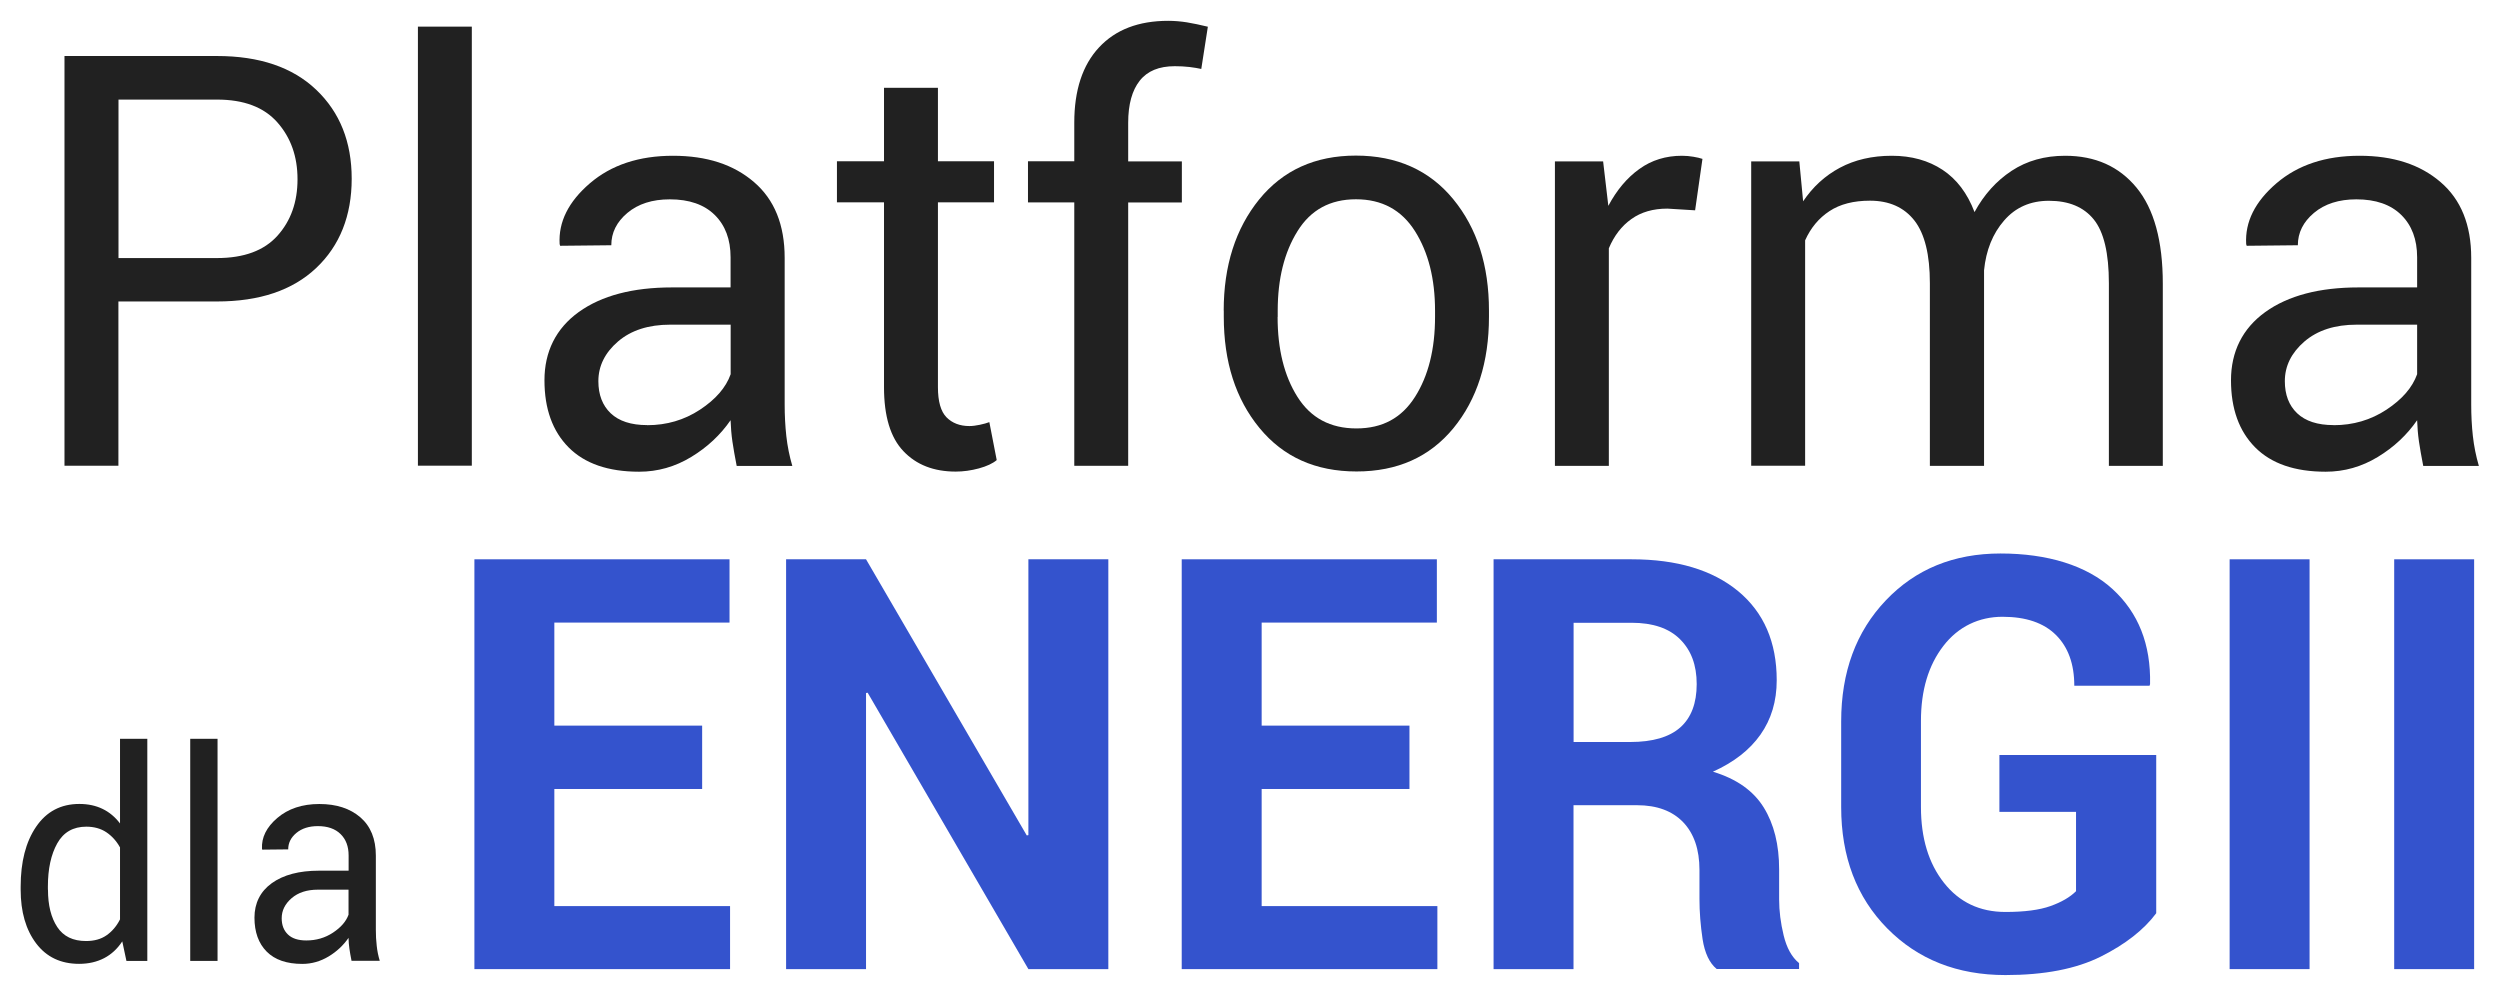
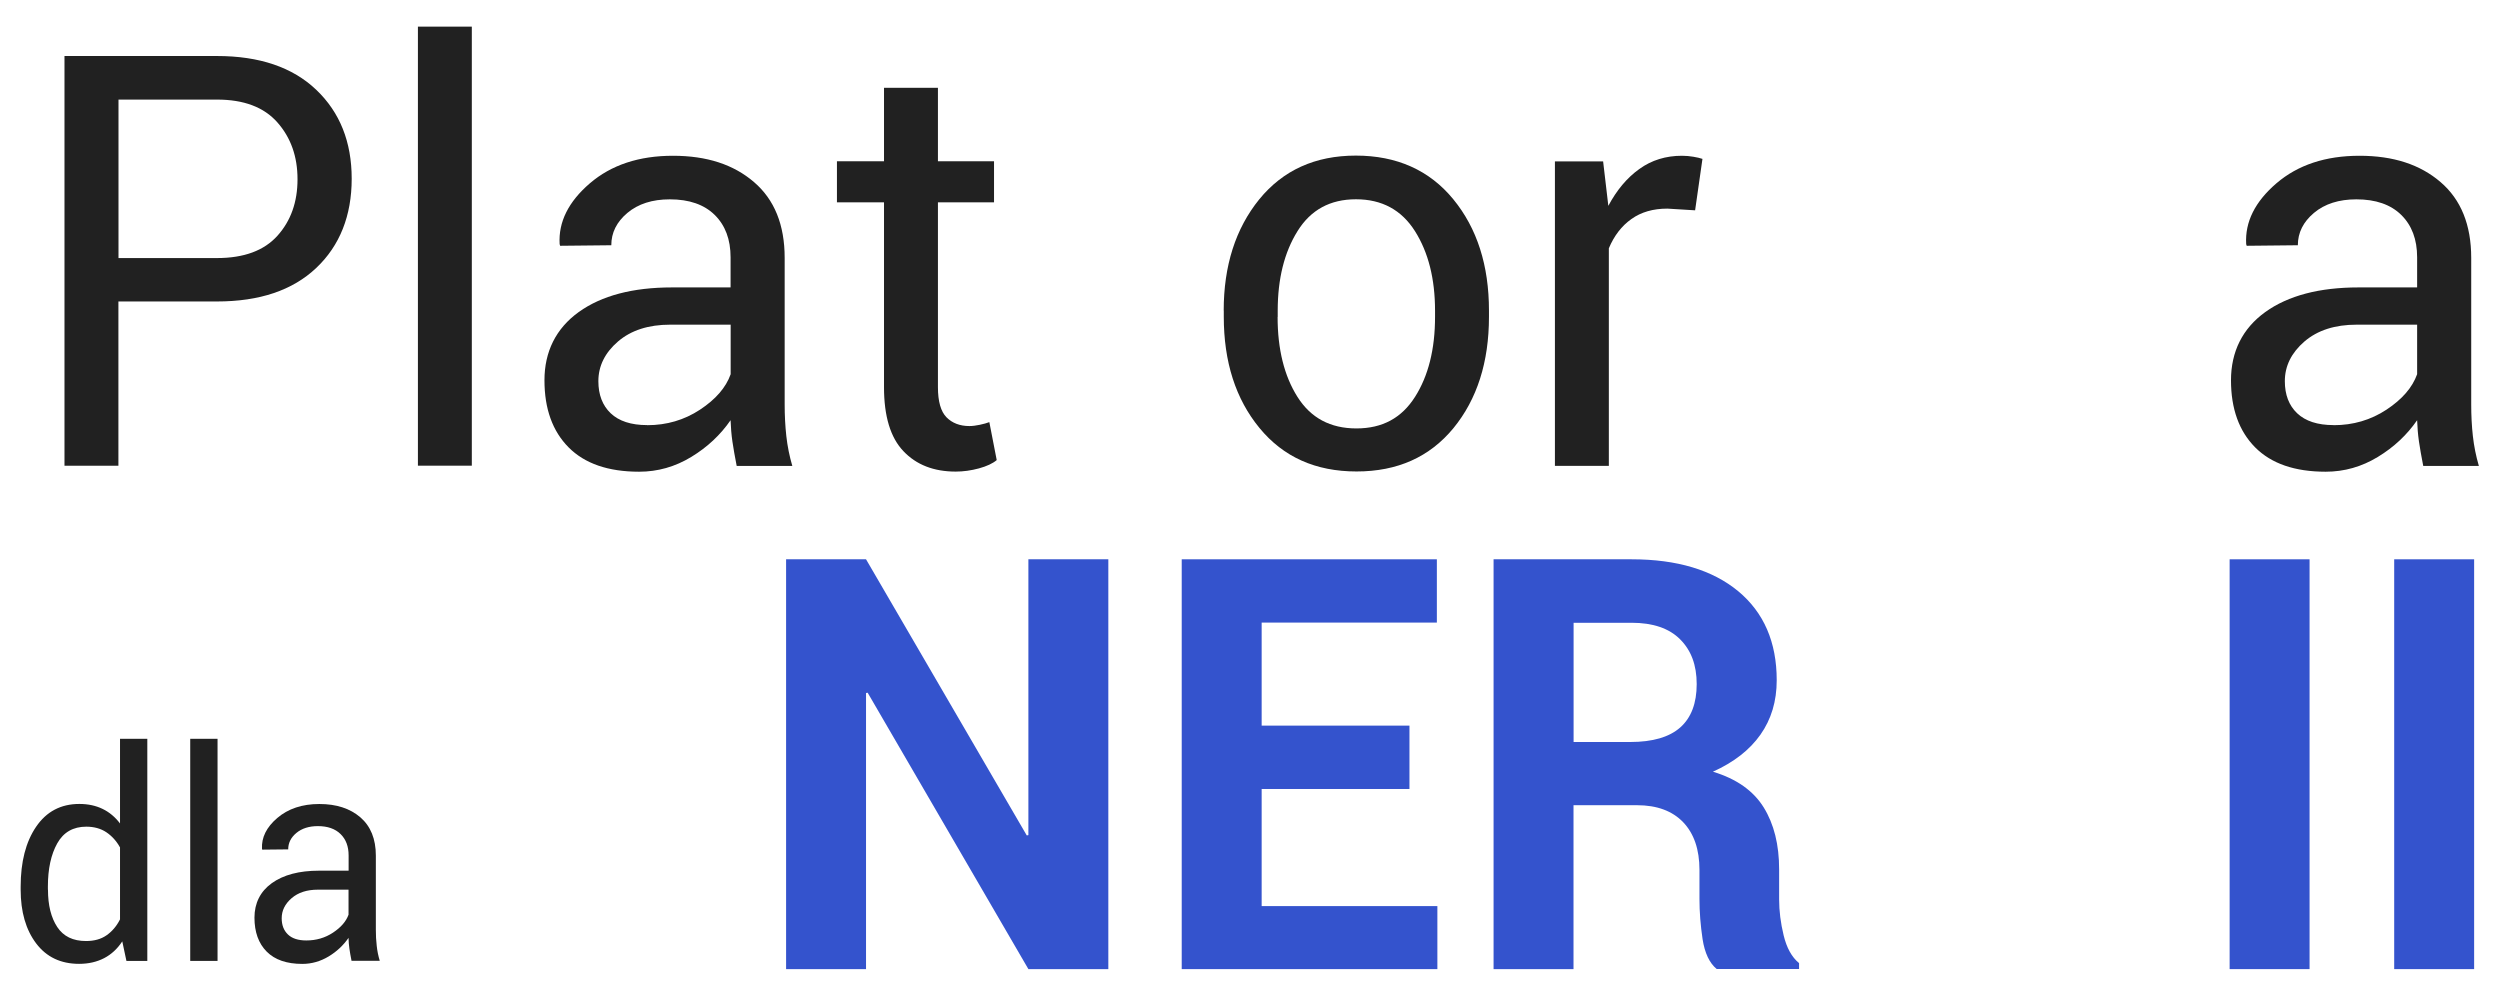
<svg xmlns="http://www.w3.org/2000/svg" width="121" height="48" viewBox="0 0 121 48" fill="none">
  <path d="M5.731 14.587V22.541H3.121V2.711H10.502C12.558 2.711 14.161 3.254 15.306 4.346C16.451 5.437 17.022 6.869 17.022 8.651C17.022 10.432 16.451 11.886 15.306 12.969C14.161 14.052 12.562 14.591 10.502 14.591H5.731V14.587ZM5.731 12.49H10.502C11.811 12.49 12.784 12.128 13.43 11.408C14.077 10.687 14.4 9.777 14.4 8.677C14.4 7.577 14.077 6.662 13.426 5.925C12.776 5.187 11.802 4.82 10.506 4.82H5.735V12.49H5.731Z" fill="#212121" />
  <path d="M22.836 22.539H20.227V1.289H22.836V22.539Z" fill="#212121" />
  <path d="M35.654 22.542C35.566 22.098 35.499 21.705 35.448 21.365C35.398 21.024 35.373 20.683 35.36 20.338C34.873 21.045 34.24 21.641 33.459 22.115C32.679 22.59 31.836 22.831 30.933 22.831C29.44 22.831 28.303 22.439 27.522 21.654C26.742 20.869 26.352 19.786 26.352 18.405C26.352 17.025 26.905 15.899 28.013 15.101C29.121 14.307 30.627 13.911 32.524 13.911H35.36V12.452C35.36 11.59 35.104 10.908 34.592 10.403C34.08 9.899 33.355 9.648 32.419 9.648C31.571 9.648 30.887 9.868 30.367 10.304C29.847 10.74 29.587 11.262 29.587 11.87L27.111 11.896L27.086 11.814C27.023 10.744 27.514 9.761 28.55 8.872C29.587 7.983 30.929 7.539 32.57 7.539C34.211 7.539 35.503 7.962 36.493 8.812C37.483 9.661 37.978 10.882 37.978 12.483V19.579C37.978 20.105 38.004 20.614 38.058 21.106C38.113 21.598 38.209 22.076 38.348 22.551H35.658L35.654 22.542ZM31.324 20.579C32.268 20.579 33.12 20.329 33.879 19.829C34.639 19.328 35.134 18.759 35.364 18.112V15.714H32.436C31.387 15.714 30.543 15.985 29.91 16.529C29.28 17.072 28.961 17.715 28.961 18.448C28.961 19.104 29.159 19.622 29.557 20.002C29.956 20.381 30.543 20.575 31.32 20.575L31.324 20.579Z" fill="#212121" />
  <path d="M45.396 4.25V7.805H48.111V9.793H45.396V18.74C45.396 19.43 45.535 19.918 45.811 20.198C46.088 20.478 46.458 20.621 46.919 20.621C47.07 20.621 47.238 20.599 47.423 20.56C47.607 20.521 47.763 20.478 47.884 20.431L48.241 22.268C48.048 22.433 47.758 22.566 47.381 22.67C46.999 22.773 46.625 22.825 46.256 22.825C45.195 22.825 44.351 22.497 43.726 21.837C43.097 21.177 42.786 20.146 42.786 18.74V9.793H40.508V7.805H42.786V4.25H45.396Z" fill="#212121" />
-   <path d="M51.995 22.542V9.795H49.754V7.806H51.995V5.938C51.995 4.368 52.393 3.152 53.194 2.293C53.992 1.435 55.108 1.008 56.539 1.008C56.841 1.008 57.143 1.034 57.445 1.081C57.751 1.133 58.087 1.202 58.46 1.293L58.142 3.337C57.982 3.303 57.789 3.268 57.567 3.242C57.34 3.216 57.105 3.204 56.858 3.204C56.098 3.204 55.532 3.436 55.162 3.907C54.793 4.373 54.604 5.054 54.604 5.943V7.811H57.202V9.799H54.604V22.546H51.995V22.542Z" fill="#212121" />
  <path d="M59.227 15.037C59.227 12.859 59.801 11.064 60.947 9.649C62.097 8.239 63.653 7.531 65.625 7.531C67.597 7.531 69.183 8.234 70.337 9.641C71.491 11.047 72.066 12.846 72.066 15.033V15.331C72.066 17.526 71.491 19.325 70.346 20.723C69.196 22.12 67.635 22.819 65.655 22.819C63.674 22.819 62.109 22.116 60.959 20.714C59.806 19.312 59.231 17.518 59.231 15.326V15.028L59.227 15.037ZM61.836 15.339C61.836 16.901 62.155 18.191 62.797 19.209C63.439 20.227 64.388 20.736 65.65 20.736C66.913 20.736 67.841 20.227 68.487 19.209C69.133 18.191 69.456 16.901 69.456 15.339V15.041C69.456 13.497 69.133 12.212 68.483 11.185C67.832 10.158 66.88 9.645 65.629 9.645C64.379 9.645 63.439 10.158 62.801 11.185C62.16 12.212 61.841 13.497 61.841 15.041V15.339H61.836Z" fill="#212121" />
  <path d="M82.038 10.179L80.7 10.097C80.012 10.097 79.428 10.265 78.959 10.602C78.484 10.938 78.124 11.409 77.868 12.017V22.547H75.258V7.811H77.591L77.843 9.963C78.249 9.2 78.749 8.605 79.345 8.178C79.94 7.75 80.629 7.539 81.405 7.539C81.598 7.539 81.782 7.556 81.963 7.587C82.139 7.617 82.286 7.651 82.399 7.69L82.043 10.183L82.038 10.179Z" fill="#212121" />
-   <path d="M87.087 7.811L87.271 9.743C87.741 9.045 88.333 8.501 89.054 8.117C89.776 7.733 90.611 7.539 91.564 7.539C92.516 7.539 93.338 7.768 94.022 8.221C94.706 8.674 95.222 9.355 95.567 10.265C96.024 9.42 96.624 8.756 97.362 8.268C98.101 7.781 98.965 7.539 99.951 7.539C101.407 7.539 102.561 8.052 103.409 9.083C104.256 10.114 104.68 11.663 104.68 13.734V22.547H102.07V13.708C102.07 12.254 101.827 11.227 101.34 10.623C100.853 10.02 100.132 9.718 99.166 9.718C98.273 9.718 97.551 10.037 97.001 10.671C96.448 11.305 96.124 12.112 96.028 13.082V22.547H93.406V13.708C93.406 12.327 93.158 11.318 92.659 10.675C92.159 10.037 91.442 9.713 90.506 9.713C89.713 9.713 89.059 9.881 88.547 10.218C88.035 10.554 87.64 11.025 87.368 11.633V22.542H84.758V7.811H87.091H87.087Z" fill="#212121" />
  <path d="M117.283 22.542C117.195 22.098 117.128 21.705 117.077 21.365C117.027 21.024 117.002 20.683 116.989 20.338C116.502 21.045 115.869 21.641 115.088 22.115C114.308 22.59 113.465 22.831 112.562 22.831C111.069 22.831 109.932 22.439 109.151 21.654C108.371 20.869 107.98 19.786 107.98 18.405C107.98 17.025 108.534 15.899 109.642 15.101C110.75 14.307 112.256 13.911 114.153 13.911H116.989V12.452C116.989 11.59 116.733 10.908 116.221 10.403C115.709 9.899 114.983 9.648 114.048 9.648C113.2 9.648 112.516 9.868 111.996 10.304C111.476 10.74 111.216 11.262 111.216 11.87L108.74 11.896L108.715 11.814C108.652 10.744 109.143 9.761 110.179 8.872C111.216 7.983 112.558 7.539 114.199 7.539C115.839 7.539 117.132 7.962 118.122 8.812C119.112 9.661 119.607 10.882 119.607 12.483V19.579C119.607 20.105 119.632 20.614 119.687 21.106C119.742 21.598 119.838 22.076 119.977 22.551H117.287L117.283 22.542ZM112.948 20.579C113.892 20.579 114.744 20.329 115.504 19.829C116.263 19.328 116.758 18.759 116.989 18.112V15.714H114.06C113.011 15.714 112.168 15.985 111.534 16.529C110.905 17.072 110.586 17.715 110.586 18.448C110.586 19.104 110.783 19.622 111.182 20.002C111.581 20.381 112.168 20.575 112.944 20.575L112.948 20.579Z" fill="#212121" />
  <path d="M1 42.914C1 41.715 1.248 40.749 1.747 40.016C2.246 39.282 2.943 38.911 3.841 38.911C4.264 38.911 4.642 38.993 4.969 39.153C5.297 39.312 5.578 39.55 5.809 39.856V35.758H7.13V46.508H6.119L5.918 45.563C5.683 45.921 5.389 46.193 5.041 46.374C4.692 46.555 4.29 46.65 3.828 46.65C2.943 46.65 2.25 46.322 1.751 45.662C1.252 45.002 1 44.135 1 43.061V42.914ZM2.322 43.061C2.322 43.816 2.473 44.416 2.771 44.868C3.069 45.321 3.534 45.546 4.164 45.546C4.558 45.546 4.89 45.455 5.154 45.27C5.422 45.084 5.641 44.83 5.809 44.498V41.016C5.641 40.71 5.418 40.464 5.15 40.283C4.881 40.102 4.554 40.011 4.176 40.011C3.543 40.011 3.073 40.279 2.771 40.818C2.469 41.357 2.318 42.052 2.318 42.914V43.061H2.322Z" fill="#212121" />
  <path d="M10.529 46.508H9.207V35.758H10.529V46.508Z" fill="#212121" />
  <path d="M17.016 46.511C16.97 46.286 16.936 46.088 16.911 45.915C16.886 45.743 16.873 45.57 16.869 45.393C16.621 45.751 16.302 46.053 15.908 46.291C15.514 46.528 15.086 46.653 14.633 46.653C13.877 46.653 13.302 46.455 12.908 46.058C12.514 45.661 12.316 45.113 12.316 44.414C12.316 43.715 12.598 43.146 13.156 42.745C13.718 42.343 14.477 42.141 15.438 42.141H16.873V41.403C16.873 40.967 16.743 40.622 16.483 40.368C16.223 40.113 15.858 39.984 15.384 39.984C14.956 39.984 14.607 40.096 14.343 40.316C14.079 40.536 13.949 40.799 13.949 41.11L12.694 41.123L12.681 41.08C12.652 40.536 12.895 40.04 13.42 39.591C13.944 39.143 14.624 38.914 15.455 38.914C16.286 38.914 16.94 39.13 17.44 39.557C17.939 39.988 18.191 40.605 18.191 41.412V45.001C18.191 45.268 18.203 45.523 18.233 45.773C18.258 46.019 18.308 46.265 18.38 46.502H17.02L17.016 46.511ZM14.826 45.518C15.304 45.518 15.736 45.393 16.118 45.139C16.504 44.884 16.752 44.595 16.869 44.272V43.06H15.388C14.855 43.06 14.431 43.198 14.112 43.474C13.793 43.75 13.634 44.073 13.634 44.444C13.634 44.776 13.735 45.035 13.936 45.229C14.137 45.423 14.435 45.518 14.826 45.518Z" fill="#212121" />
-   <path d="M33.984 38.187H26.83V43.855H35.335V46.905H22.961V27.07H35.309V30.133H26.83V35.12H33.984V38.182V38.187Z" fill="#3453CD" />
  <path d="M53.643 46.905H49.774L41.995 33.528L41.916 33.541V46.905H38.047V27.07H41.916L49.695 40.434L49.774 40.421V27.07H53.643V46.905Z" fill="#3453CD" />
  <path d="M68.218 38.187H61.064V43.855H69.569V46.905H57.195V27.07H69.544V30.133H61.064V35.12H68.218V38.182V38.187Z" fill="#3453CD" />
  <path d="M76.158 38.976V46.905H72.289V27.07H78.969C81.168 27.07 82.888 27.588 84.13 28.615C85.372 29.646 85.993 31.082 85.993 32.924C85.993 33.942 85.728 34.818 85.204 35.56C84.68 36.302 83.912 36.897 82.905 37.35C84.046 37.695 84.864 38.273 85.364 39.08C85.863 39.886 86.11 40.887 86.11 42.078V43.536C86.11 44.088 86.182 44.67 86.329 45.274C86.475 45.878 86.723 46.327 87.075 46.616V46.901H83.089C82.737 46.612 82.51 46.129 82.405 45.456C82.305 44.783 82.254 44.136 82.254 43.506V42.104C82.254 41.116 81.99 40.344 81.466 39.796C80.941 39.248 80.194 38.972 79.233 38.972H76.158V38.976ZM76.158 35.913H78.902C79.989 35.913 80.798 35.676 81.327 35.206C81.856 34.736 82.12 34.033 82.12 33.11C82.12 32.186 81.852 31.479 81.319 30.944C80.786 30.409 80.001 30.142 78.969 30.142H76.162V35.918L76.158 35.913Z" fill="#3453CD" />
-   <path d="M104.365 44.195C103.765 45.002 102.867 45.705 101.676 46.3C100.484 46.895 98.944 47.193 97.064 47.193C94.732 47.193 92.827 46.438 91.341 44.933C89.856 43.427 89.113 41.469 89.113 39.062V34.92C89.113 32.522 89.835 30.568 91.274 29.058C92.713 27.544 94.564 26.789 96.825 26.789C99.087 26.789 100.992 27.363 102.246 28.51C103.501 29.658 104.105 31.193 104.063 33.109L104.038 33.191H100.396C100.396 32.138 100.098 31.319 99.507 30.732C98.915 30.145 98.055 29.852 96.922 29.852C95.789 29.852 94.782 30.322 94.06 31.262C93.334 32.203 92.974 33.411 92.974 34.895V39.062C92.974 40.559 93.343 41.784 94.085 42.724C94.828 43.669 95.823 44.139 97.064 44.139C97.983 44.139 98.709 44.044 99.242 43.854C99.775 43.664 100.19 43.423 100.48 43.134V39.295H96.771V36.542H104.361V44.199L104.365 44.195Z" fill="#3453CD" />
  <path d="M111.783 46.905H107.914V27.07H111.783V46.905Z" fill="#3453CD" />
  <path d="M119.748 46.905H115.879V27.07H119.748V46.905Z" fill="#3453CD" />
</svg>